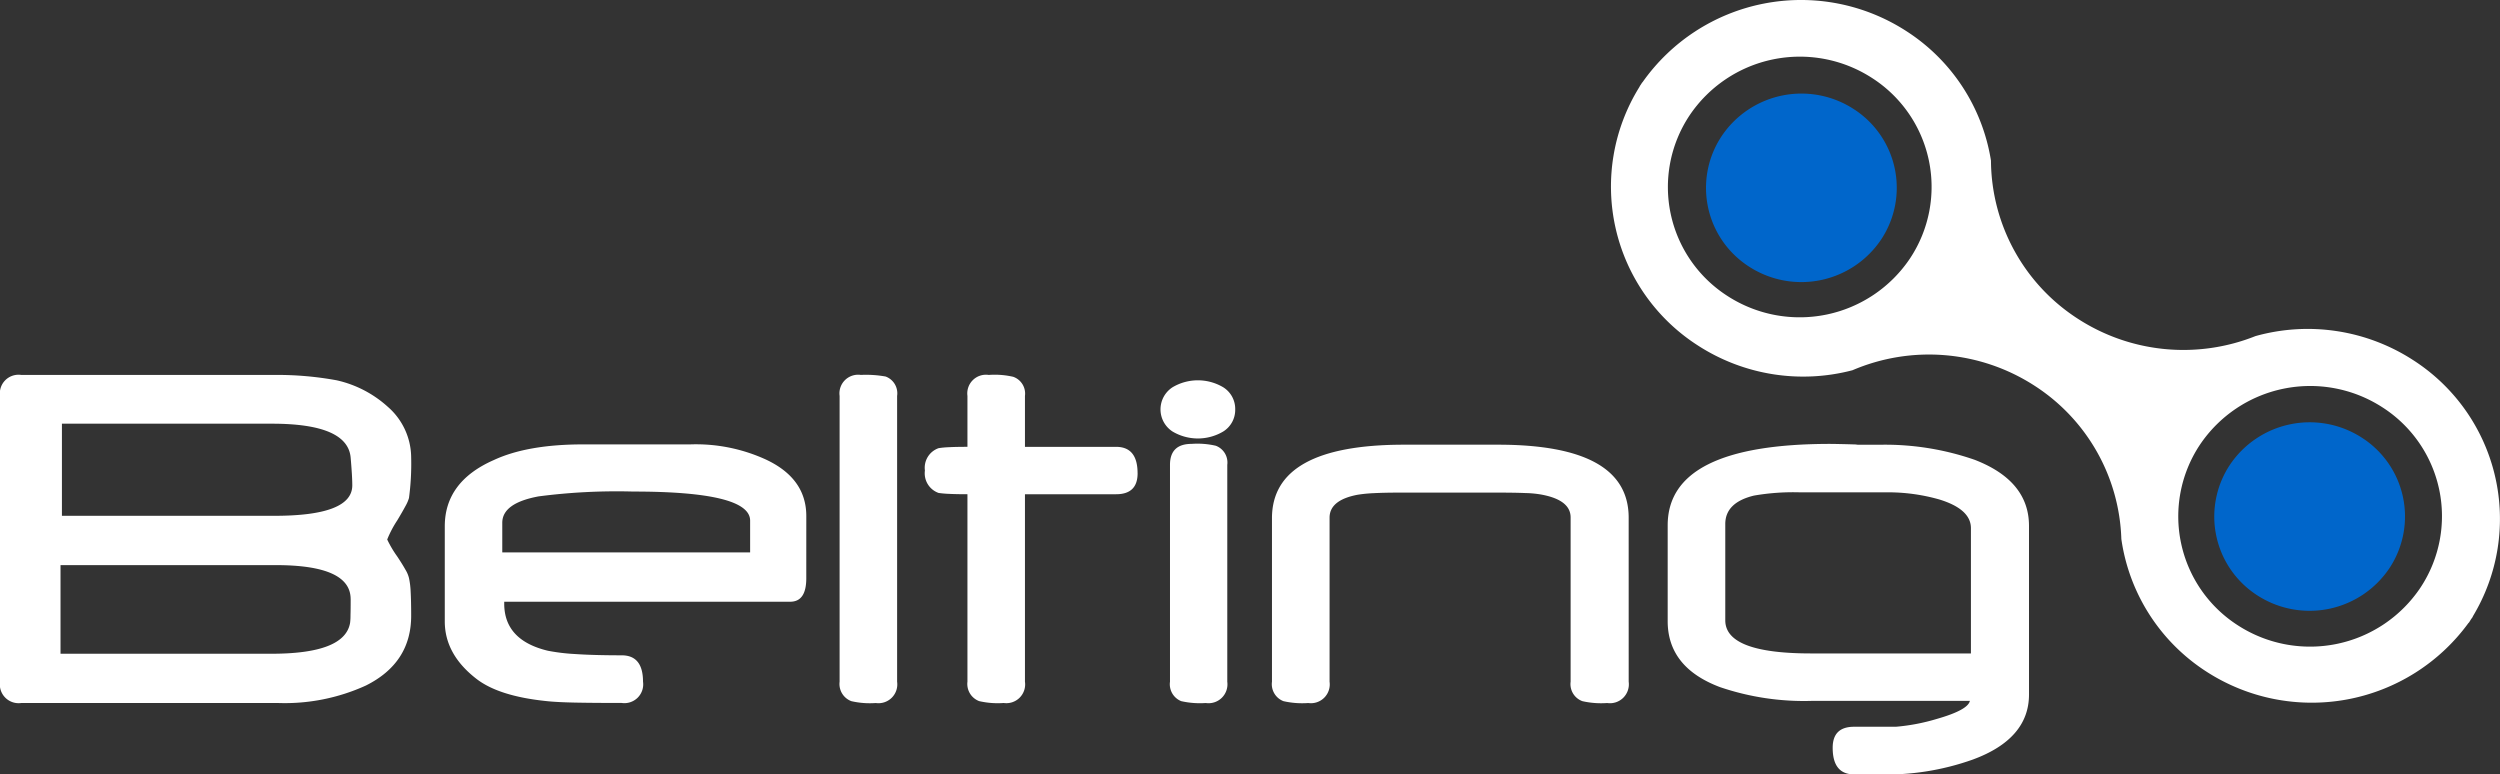
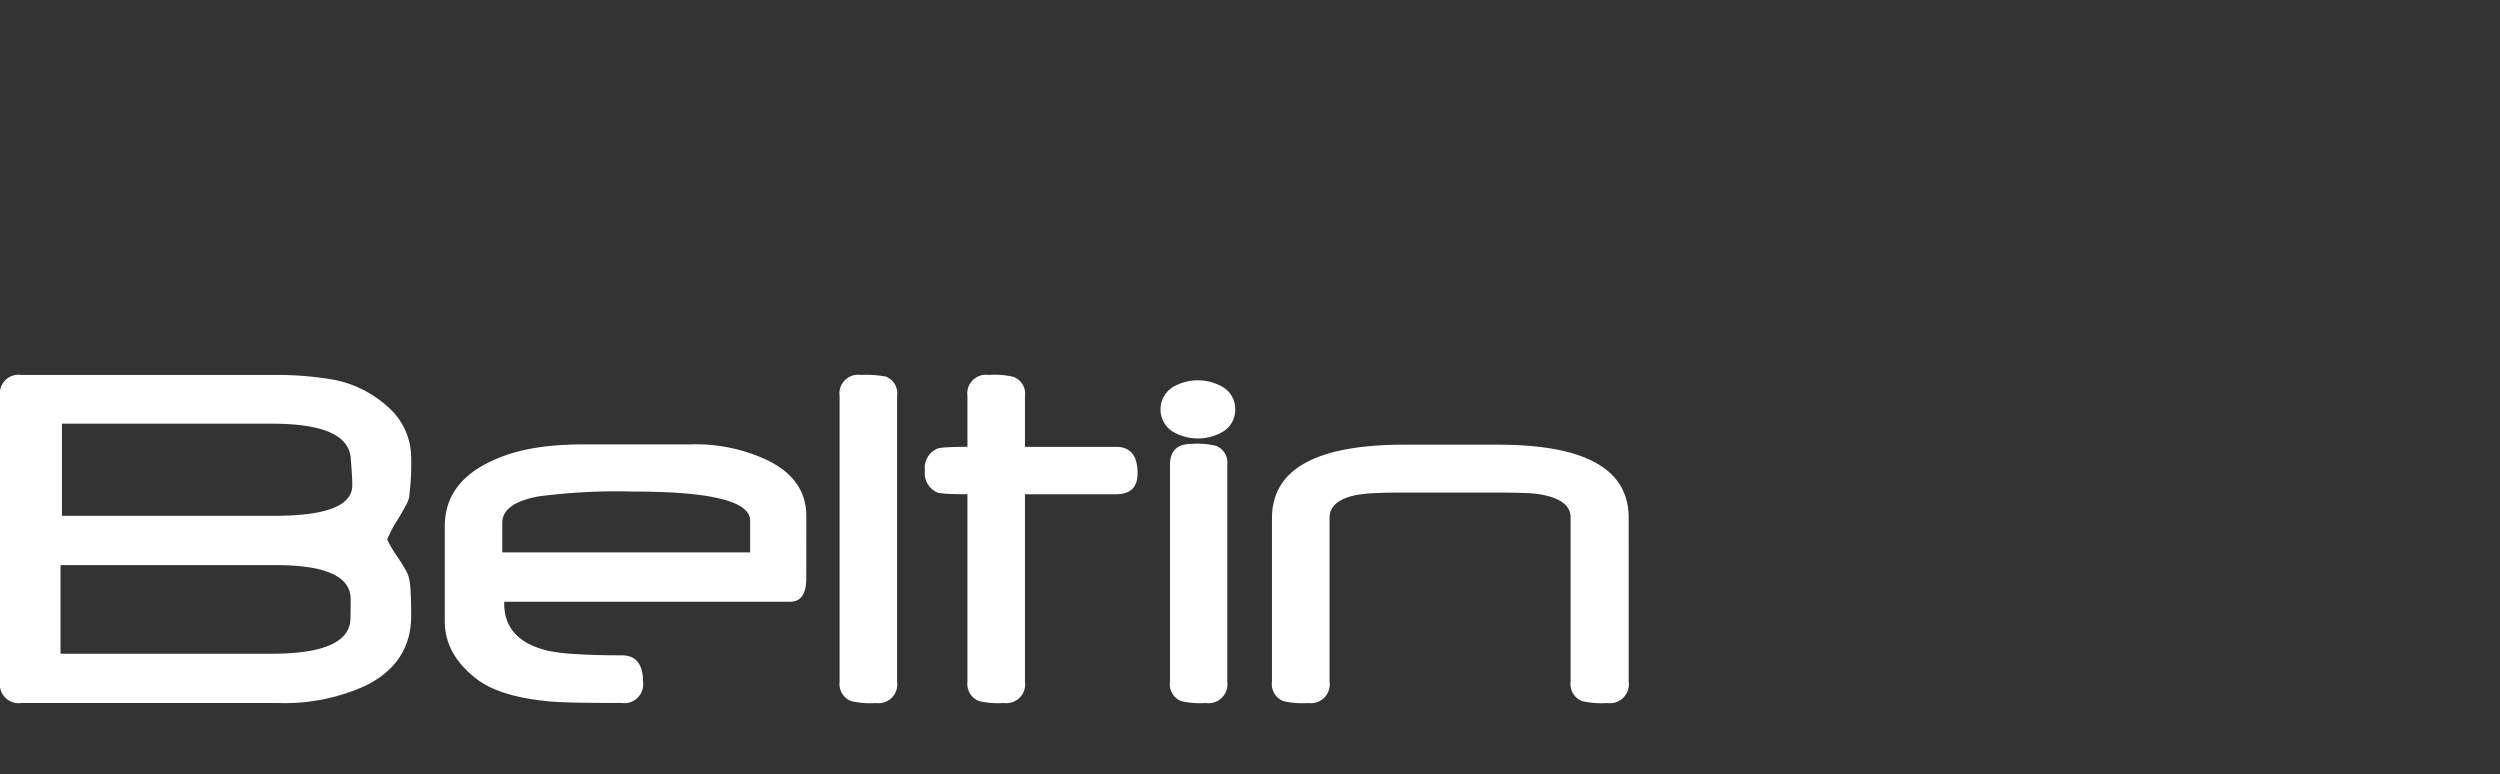
<svg xmlns="http://www.w3.org/2000/svg" width="323.465" height="100.198" viewBox="0 0 323.465 100.198">
  <rect x="0" y="0" width="323.465" height="100.198" fill="#333333" stroke="none" />
  <defs>
    <clipPath id="clip-path">
      <rect id="Rectangle_1594" data-name="Rectangle 1594" width="323.465" height="100.198" fill="none" />
    </clipPath>
  </defs>
  <g id="Group_2109" data-name="Group 2109" transform="translate(-80 255.874)" style="isolation: isolate">
    <g id="Group_2015" data-name="Group 2015" transform="translate(80 -255.874)" clip-path="url(#clip-path)">
-       <path id="Path_448" data-name="Path 448" d="M330.772,46.552a25.08,25.08,0,0,0-20.333-3.067,25.134,25.134,0,0,1-22.919-2.2,24.511,24.511,0,0,1-11.306-20.5,24.468,24.468,0,0,0-11-16.791,25.078,25.078,0,0,0-34.1,6.669l-.016-.008c-.06.086-.108.173-.165.26s-.12.169-.176.255l.015.011A24.413,24.413,0,0,0,238.3,44.705a25.079,25.079,0,0,0,19.99,3.2,25.135,25.135,0,0,1,23.542,1.99,24.5,24.5,0,0,1,11.25,19.844A24.515,24.515,0,0,0,304.094,86.9a25.094,25.094,0,0,0,33.925-6.327l.018.011c.09-.131.169-.266.252-.4s.185-.252.271-.39l-.019-.011a24.413,24.413,0,0,0-7.768-33.23M265.757,33.409a17.187,17.187,0,0,1-23.615,4.9,16.735,16.735,0,0,1-4.956-23.332,17.19,17.19,0,0,1,23.618-4.9,16.735,16.735,0,0,1,4.953,23.332m66.034,42.61a17.189,17.189,0,0,1-23.617,4.9,16.738,16.738,0,0,1-4.953-23.332,17.193,17.193,0,0,1,23.617-4.9,16.73,16.73,0,0,1,4.953,23.332" transform="translate(-18.61 0)" fill="#fff" />
-       <path id="Path_449" data-name="Path 449" d="M331.173,61.51a12.437,12.437,0,0,0-17.085,3.526,12.108,12.108,0,0,0,3.568,16.881,12.436,12.436,0,0,0,17.085-3.525,12.105,12.105,0,0,0-3.568-16.882" transform="translate(-25.58 -4.879)" fill="#0066cb" />
-       <path id="Path_450" data-name="Path 450" d="M259.542,15.185a12.428,12.428,0,0,0-17.085,3.522,12.1,12.1,0,0,0,3.567,16.878,12.435,12.435,0,0,0,17.085-3.522,12.1,12.1,0,0,0-3.567-16.878" transform="translate(-19.709 -1.081)" fill="#0066cb" />
      <path id="Path_451" data-name="Path 451" d="M53.2,84q0,6.106-5.855,9.028a25.289,25.289,0,0,1-11.365,2.264H2.75A2.433,2.433,0,0,1,0,92.542V55.56a2.416,2.416,0,0,1,2.75-2.716H35.525a42.47,42.47,0,0,1,8.046.695A14.582,14.582,0,0,1,50.2,56.988a8.753,8.753,0,0,1,3,6.556,33.312,33.312,0,0,1-.283,5.223,4.833,4.833,0,0,1-.457,1.049q-.39.728-1.061,1.847a13.806,13.806,0,0,0-1.3,2.472,14.044,14.044,0,0,0,1.3,2.2q.669,1.008,1.061,1.71a3.84,3.84,0,0,1,.457,1.079,10.357,10.357,0,0,1,.215,1.756Q53.2,82.087,53.2,84m-7.832-2.157q0-4.4-9.711-4.392H7.831V88.917h27.3q9.5,0,10.168-4.009a7.926,7.926,0,0,0,.051-.977c.017-.514.022-1.208.022-2.089m.209-14.713q0-1.151-.209-3.557-.355-4.42-10.174-4.42H8.012V71.07H35.519q10.062,0,10.062-3.941" transform="translate(0 -4.332)" fill="#fff" />
      <path id="Path_452" data-name="Path 452" d="M109.46,79.957c0,2.022-.689,3.032-2.083,3.032h-37v.242q0,4.743,5.646,6.1a25.506,25.506,0,0,0,3.579.429q2.346.161,5.979.163,2.753,0,2.755,3.41a2.434,2.434,0,0,1-2.755,2.755q-3.743,0-6.121-.05c-1.592-.034-2.794-.1-3.619-.192q-6.132-.627-9.033-2.857-4.124-3.175-4.122-7.459v-12.3q0-5.784,6.352-8.576,4.336-2.016,11.5-2.021h13.9a21.731,21.731,0,0,1,9.7,1.914c3.551,1.632,5.324,4.077,5.324,7.357Zm-7.266-3.348V72.5q0-3.769-15.137-3.766a78.222,78.222,0,0,0-12.24.626q-4.692.873-4.692,3.416v3.834Z" transform="translate(-5.138 -5.134)" fill="#fff" />
      <path id="Path_453" data-name="Path 453" d="M125.773,92.538a2.436,2.436,0,0,1-2.755,2.755,10.676,10.676,0,0,1-3.168-.242,2.371,2.371,0,0,1-1.518-2.513V55.561a2.418,2.418,0,0,1,2.749-2.721,14.27,14.27,0,0,1,3.207.209,2.312,2.312,0,0,1,1.485,2.512Z" transform="translate(-9.699 -4.331)" fill="#fff" />
      <path id="Path_454" data-name="Path 454" d="M157.875,65.562q0,2.718-2.783,2.716H143.3V92.533a2.431,2.431,0,0,1-2.749,2.756,10.743,10.743,0,0,1-3.178-.243,2.374,2.374,0,0,1-1.514-2.513V68.278c-.993,0-1.795-.017-2.416-.05a12.678,12.678,0,0,1-1.321-.118,2.694,2.694,0,0,1-1.767-2.9,2.682,2.682,0,0,1,1.767-2.891,10.715,10.715,0,0,1,1.321-.125c.622-.033,1.423-.05,2.416-.05V55.558a2.418,2.418,0,0,1,2.756-2.716,10.668,10.668,0,0,1,3.167.242,2.3,2.3,0,0,1,1.518,2.473v6.589h11.789c1.857,0,2.783,1.135,2.783,3.416" transform="translate(-10.685 -4.331)" fill="#fff" />
      <path id="Path_455" data-name="Path 455" d="M173.226,57.366a3.287,3.287,0,0,1-1.547,2.857,6.419,6.419,0,0,1-6.567,0,3.41,3.41,0,0,1,0-5.719,6.419,6.419,0,0,1,6.567,0,3.3,3.3,0,0,1,1.547,2.862M172.2,92.6a2.448,2.448,0,0,1-2.783,2.755,10.994,10.994,0,0,1-3.179-.242,2.357,2.357,0,0,1-1.451-2.513V64.542c0-1.807.932-2.716,2.795-2.716a10.464,10.464,0,0,1,3.134.243,2.317,2.317,0,0,1,1.484,2.473Z" transform="translate(-13.407 -4.394)" fill="#fff" />
      <path id="Path_456" data-name="Path 456" d="M225.425,93.344a2.448,2.448,0,0,1-2.783,2.755,10.96,10.96,0,0,1-3.212-.242,2.348,2.348,0,0,1-1.519-2.513V72.087c0-1.514-1.271-2.5-3.811-2.964a13.723,13.723,0,0,0-2.061-.192c-.932-.039-2.1-.057-3.512-.057H195.682c-1.294,0-2.383.028-3.264.073a17.719,17.719,0,0,0-2.095.209q-3.6.694-3.6,2.958V93.344a2.437,2.437,0,0,1-2.756,2.755,10.966,10.966,0,0,1-3.212-.242,2.352,2.352,0,0,1-1.485-2.513V72.188q0-9.51,17.08-9.514h12.172q16.9,0,16.9,9.44Z" transform="translate(-14.695 -5.137)" fill="#fff" />
-       <path id="Path_457" data-name="Path 457" d="M281.791,94.976q0,5.751-7.273,8.429a33.4,33.4,0,0,1-12.24,1.92h-3.106q-2.786,0-2.783-3.449c0-1.819.926-2.716,2.783-2.716h5.4a25.8,25.8,0,0,0,5.3-1.016q4.022-1.151,4.268-2.332H253.707a33.753,33.753,0,0,1-11.89-1.778q-6.777-2.549-6.776-8.542v-12.4q0-10.528,21.032-10.53c.373,0,.83.011,1.372.022s1.186.028,1.937.051a1.926,1.926,0,0,0,.536.034H262.7a35.366,35.366,0,0,1,12.066,1.953q7.022,2.72,7.024,8.543Zm-7.515-5.3V73.465c0-1.643-1.378-2.891-4.133-3.726a24.221,24.221,0,0,0-6.244-.909h-11.75a29.576,29.576,0,0,0-5.956.423q-3.71.906-3.7,3.692V85.389q0,4.285,11.078,4.285Z" transform="translate(-19.266 -5.128)" fill="#fff" />
    </g>
  </g>
</svg>